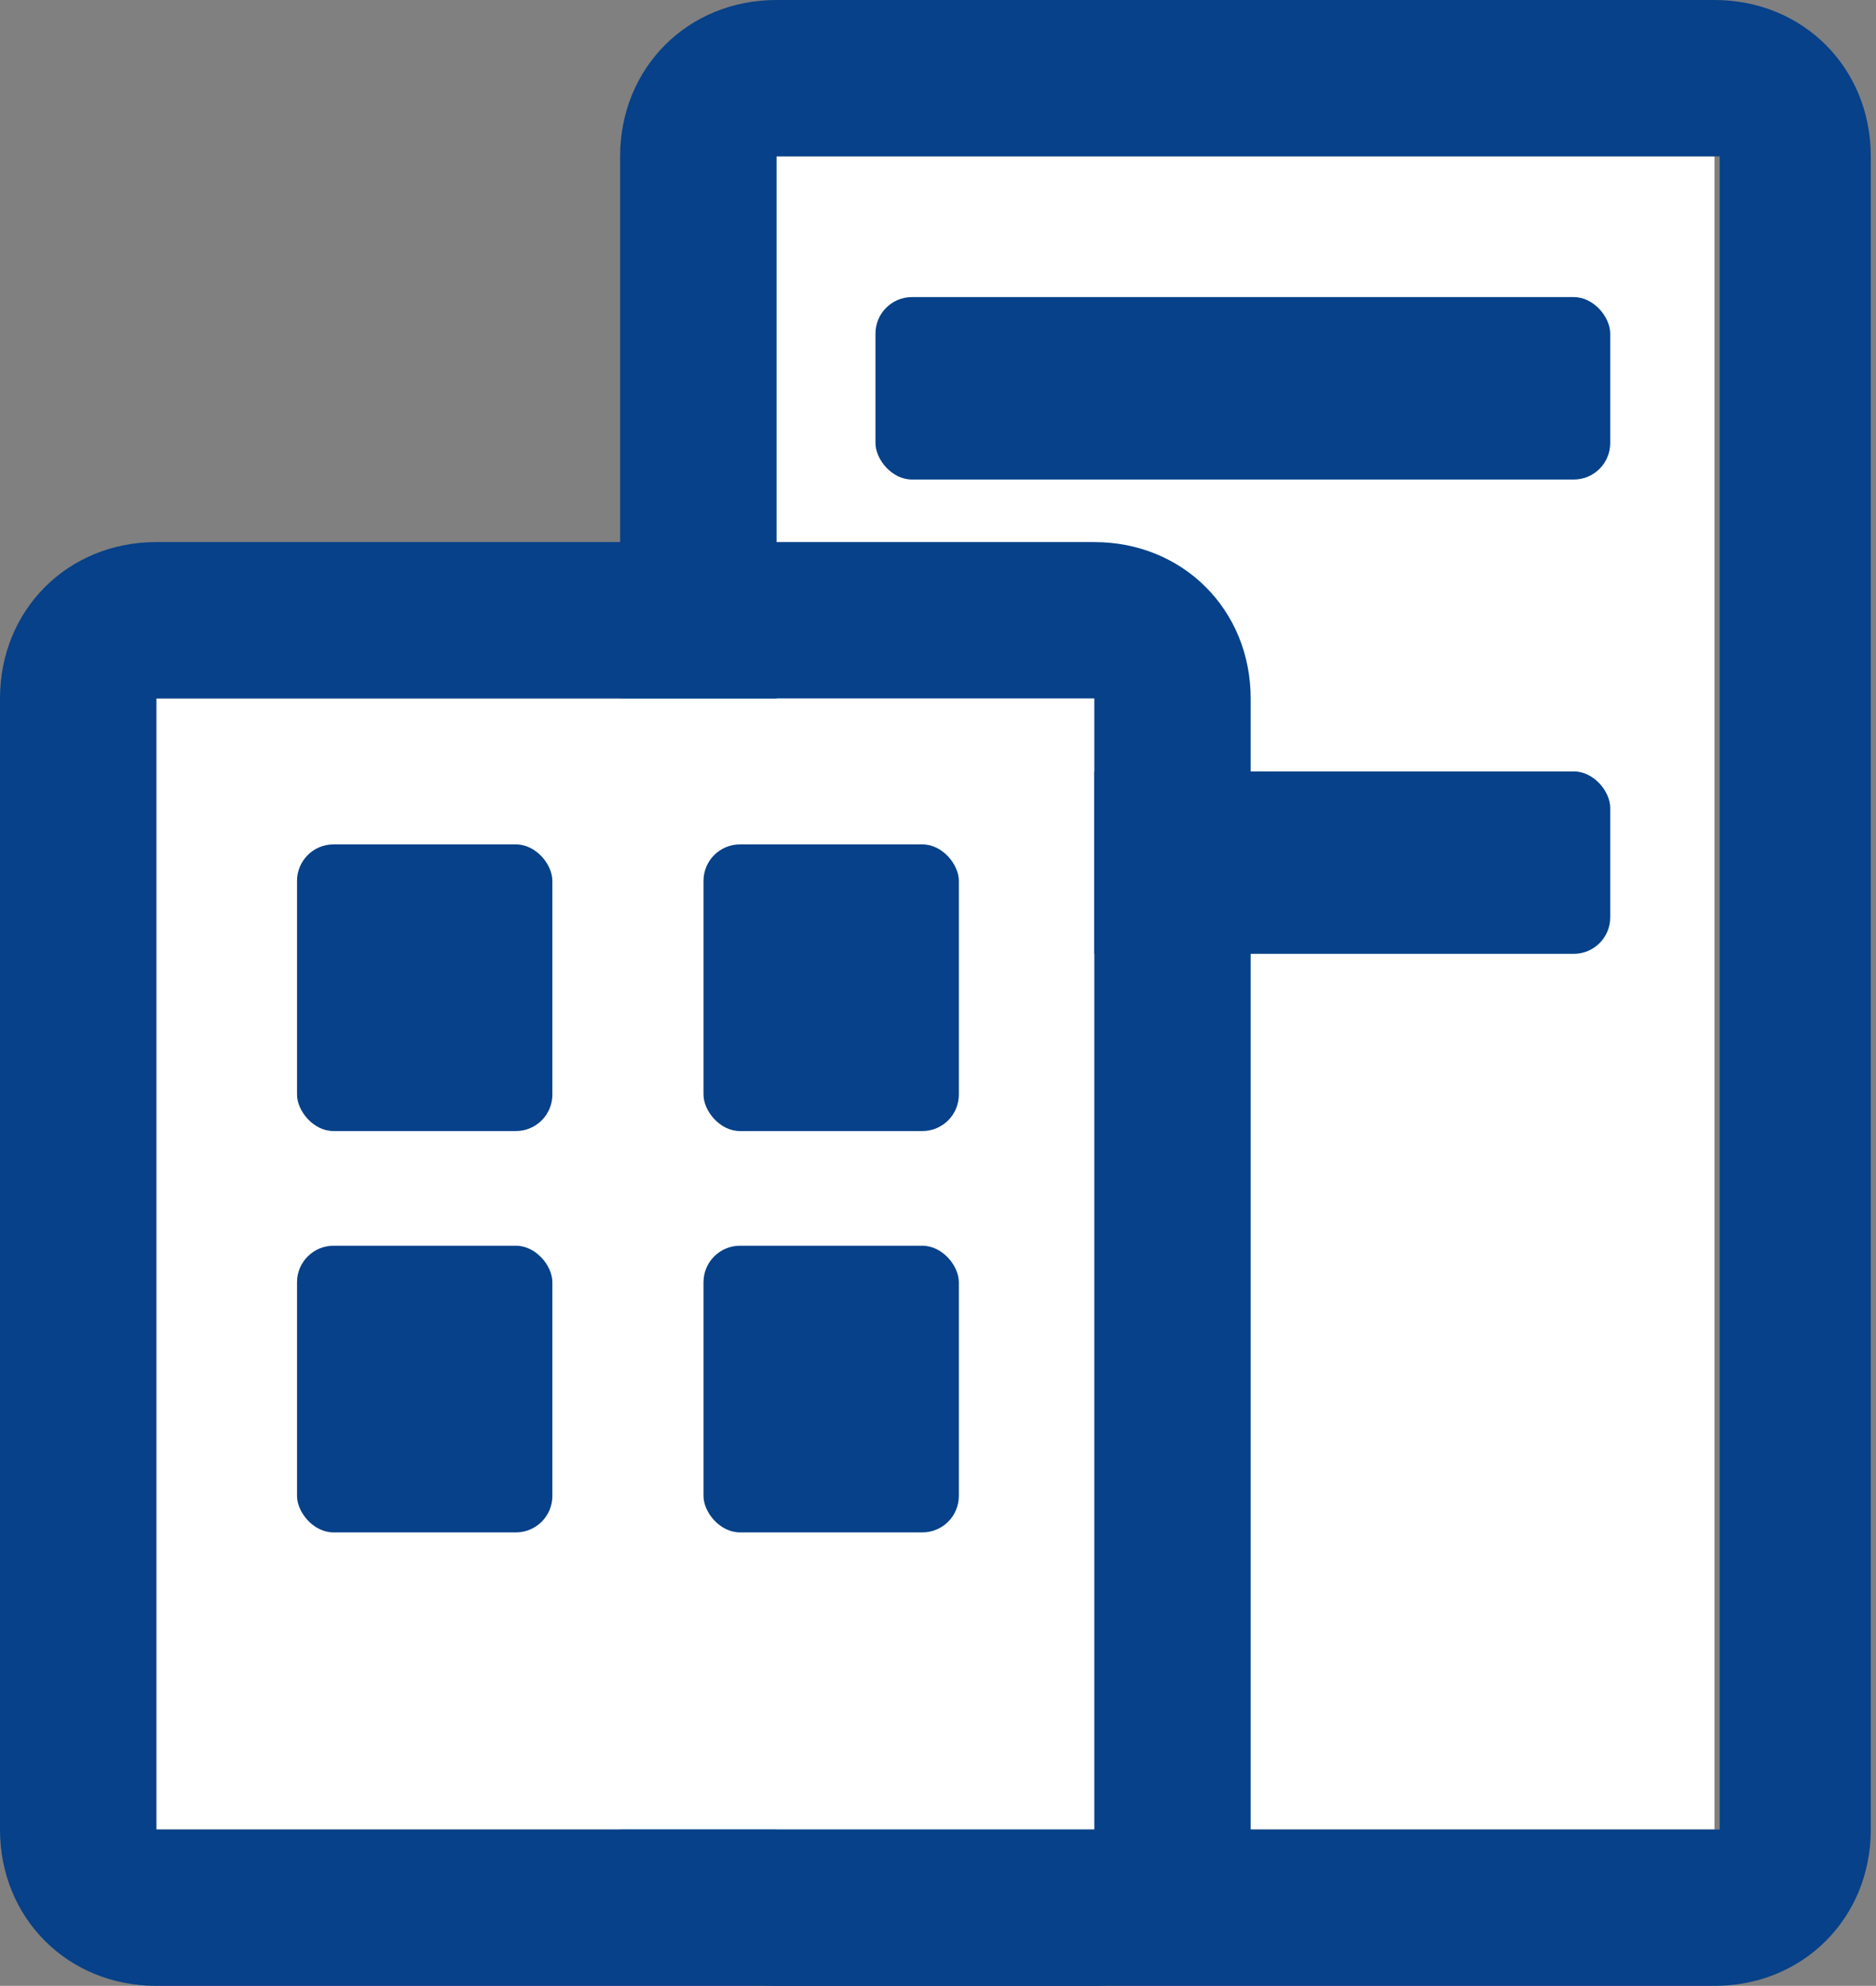
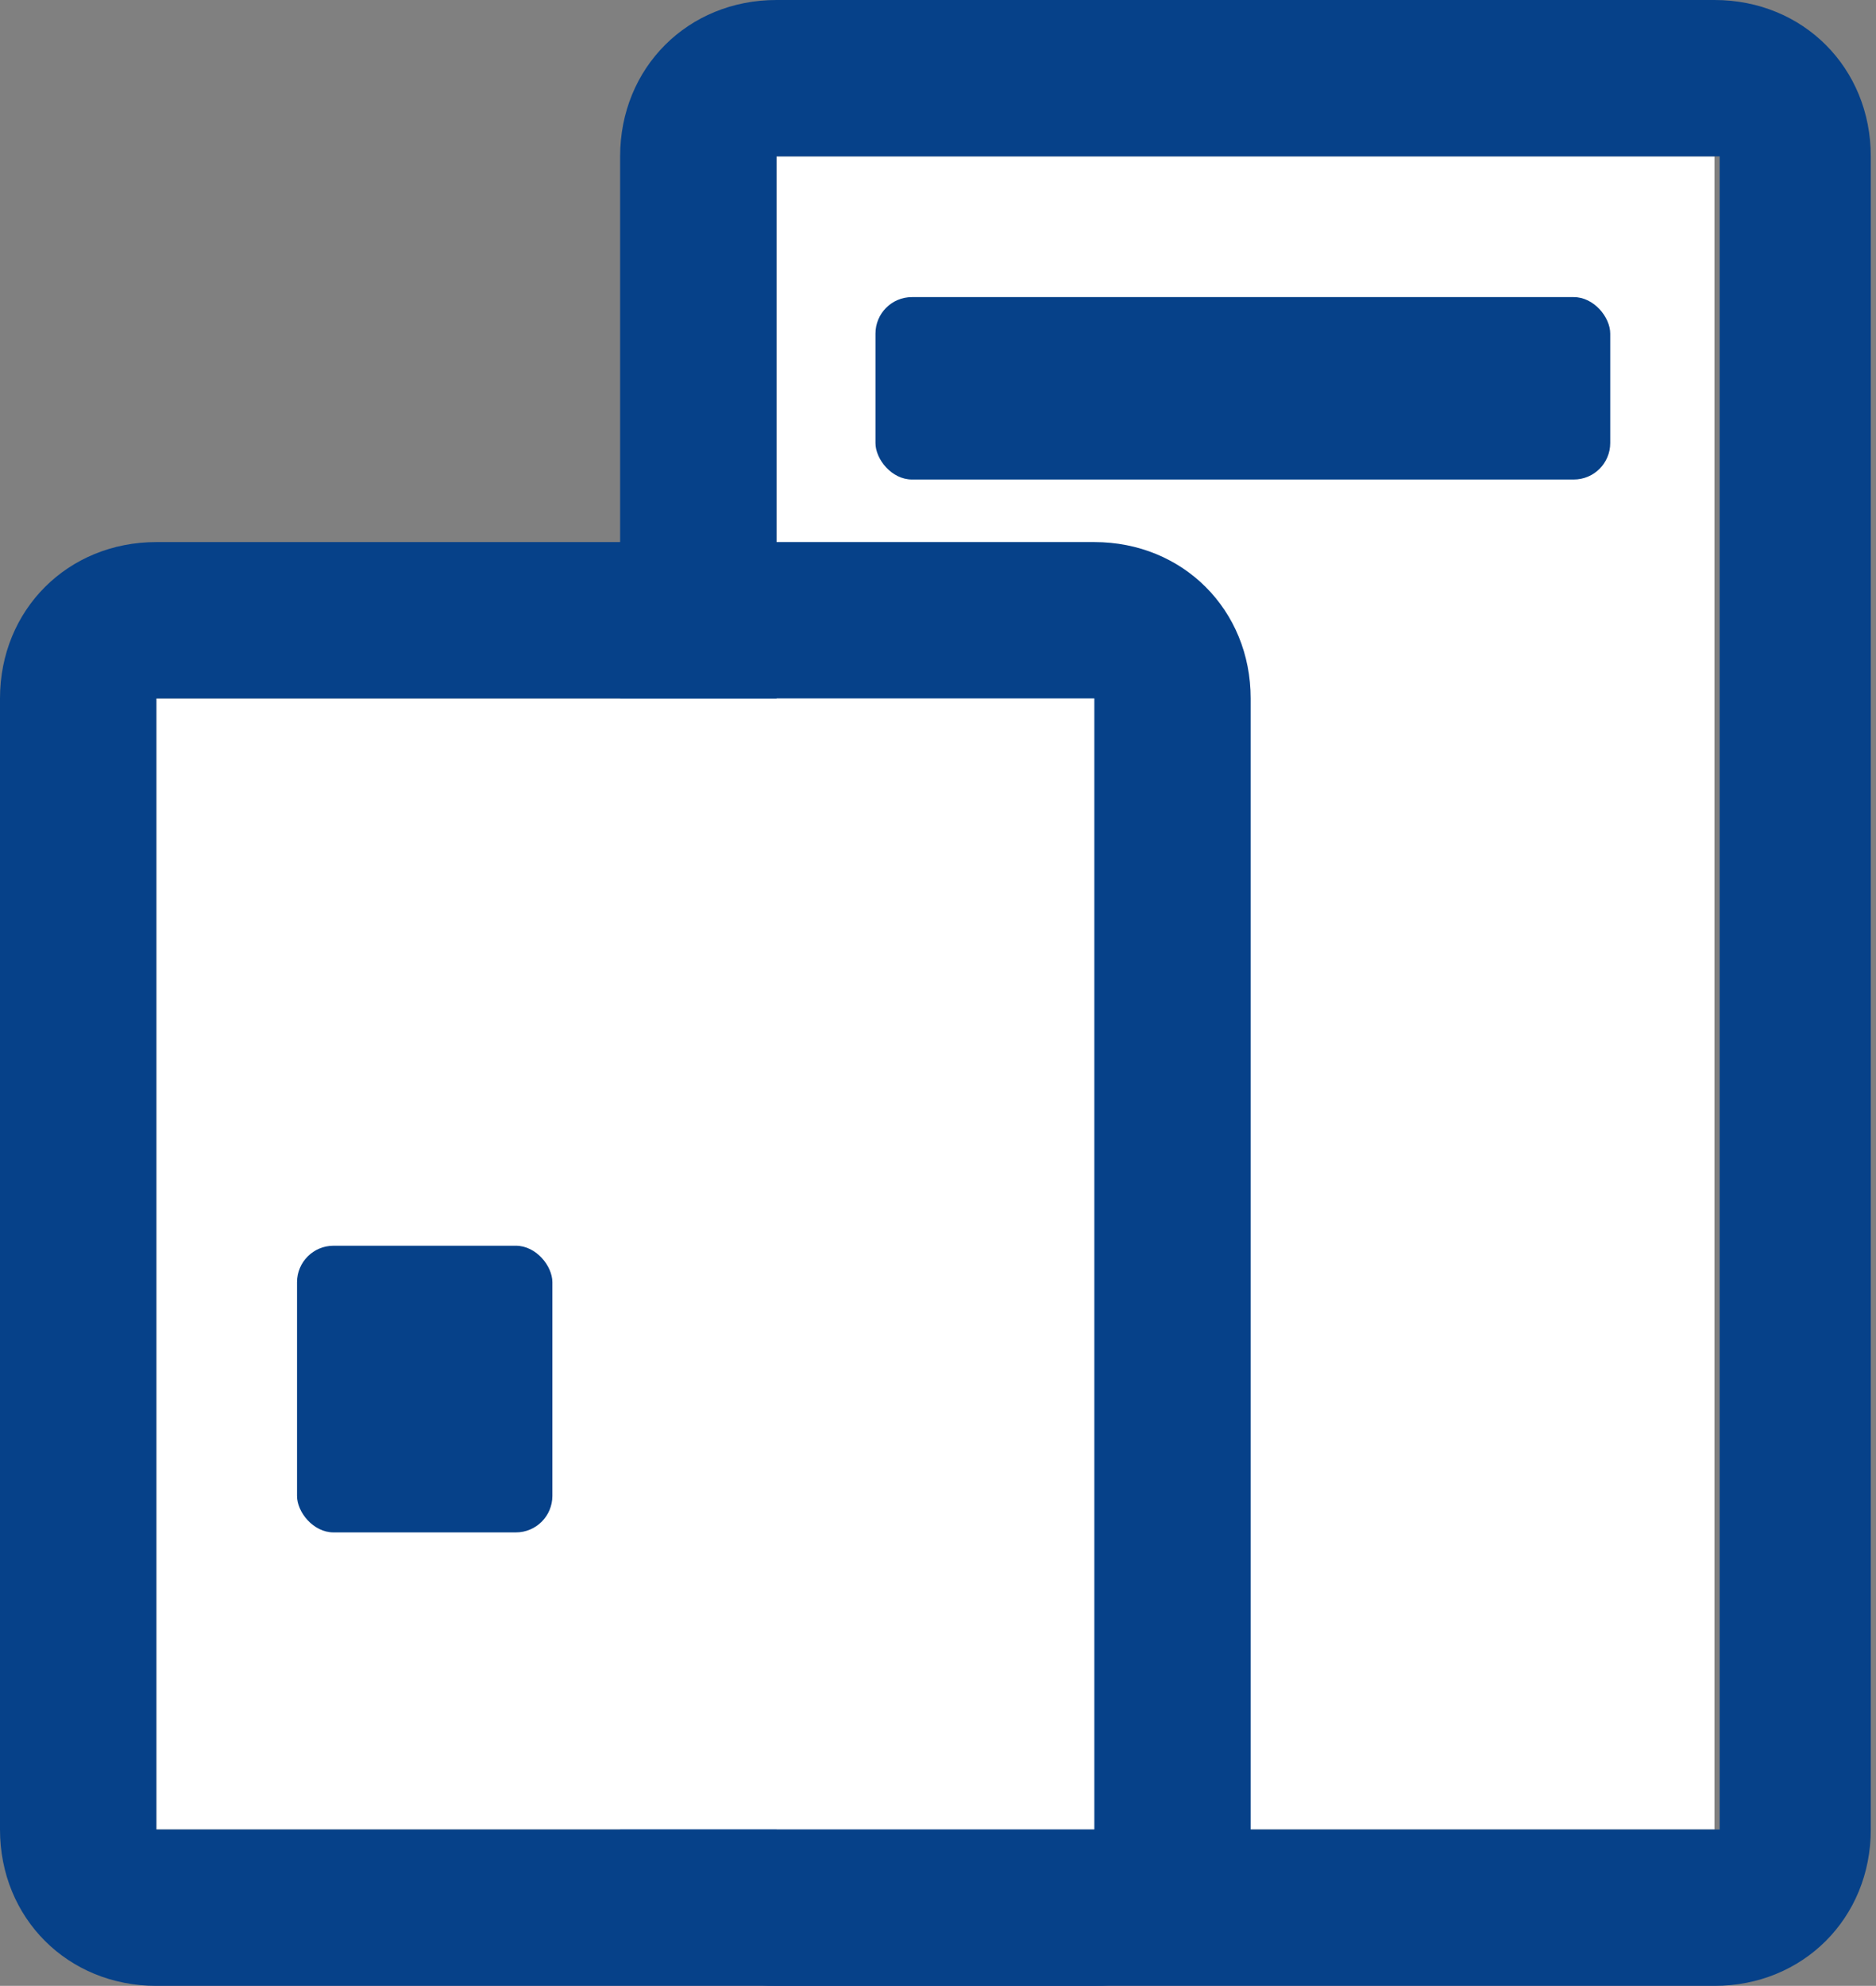
<svg xmlns="http://www.w3.org/2000/svg" id="_レイヤー_1" data-name="レイヤー_1" version="1.1" viewBox="0 0 36 38.1">
  <rect x="0" y="0" width="36" height="38.1" fill="#808080" stroke="none" />
  <defs>
    <style>
      .st0 {
        fill: #fff;
      }

      .st1 {
        fill: #064189;
      }
    </style>
  </defs>
  <g>
    <rect class="st0" x="14.9" y="3" width="18" height="32.1" />
    <path class="st1" d="M33,3v32.1H14.9V3h18M33,0H14.9c-1.7,0-3,1.3-3,3v32.1c0,1.7,1.3,3,3,3h18c1.7,0,3-1.3,3-3V3c0-1.7-1.3-3-3-3h0Z" />
  </g>
  <rect class="st1" x="16.8" y="5.7" width="14.1" height="3.5" rx=".7" ry=".7" />
-   <rect class="st1" x="16.8" y="14.8" width="14.1" height="3.5" rx=".7" ry=".7" />
  <g>
    <g>
      <rect class="st0" x="3" y="13.4" width="18" height="21.7" />
      <path class="st1" d="M21,13.4v21.7H3V13.4h18M21,10.4H3c-1.7,0-3,1.3-3,3v21.7c0,1.7,1.3,3,3,3h18c1.7,0,3-1.3,3-3V13.4c0-1.7-1.3-3-3-3h0Z" />
    </g>
    <g>
-       <rect class="st1" x="13.5" y="16.2" width="4.9" height="5.5" rx=".7" ry=".7" />
-       <rect class="st1" x="5.7" y="16.2" width="4.9" height="5.5" rx=".7" ry=".7" />
-       <rect class="st1" x="13.5" y="23.9" width="4.9" height="5.5" rx=".7" ry=".7" />
      <rect class="st1" x="5.7" y="23.9" width="4.9" height="5.5" rx=".7" ry=".7" />
    </g>
  </g>
</svg>